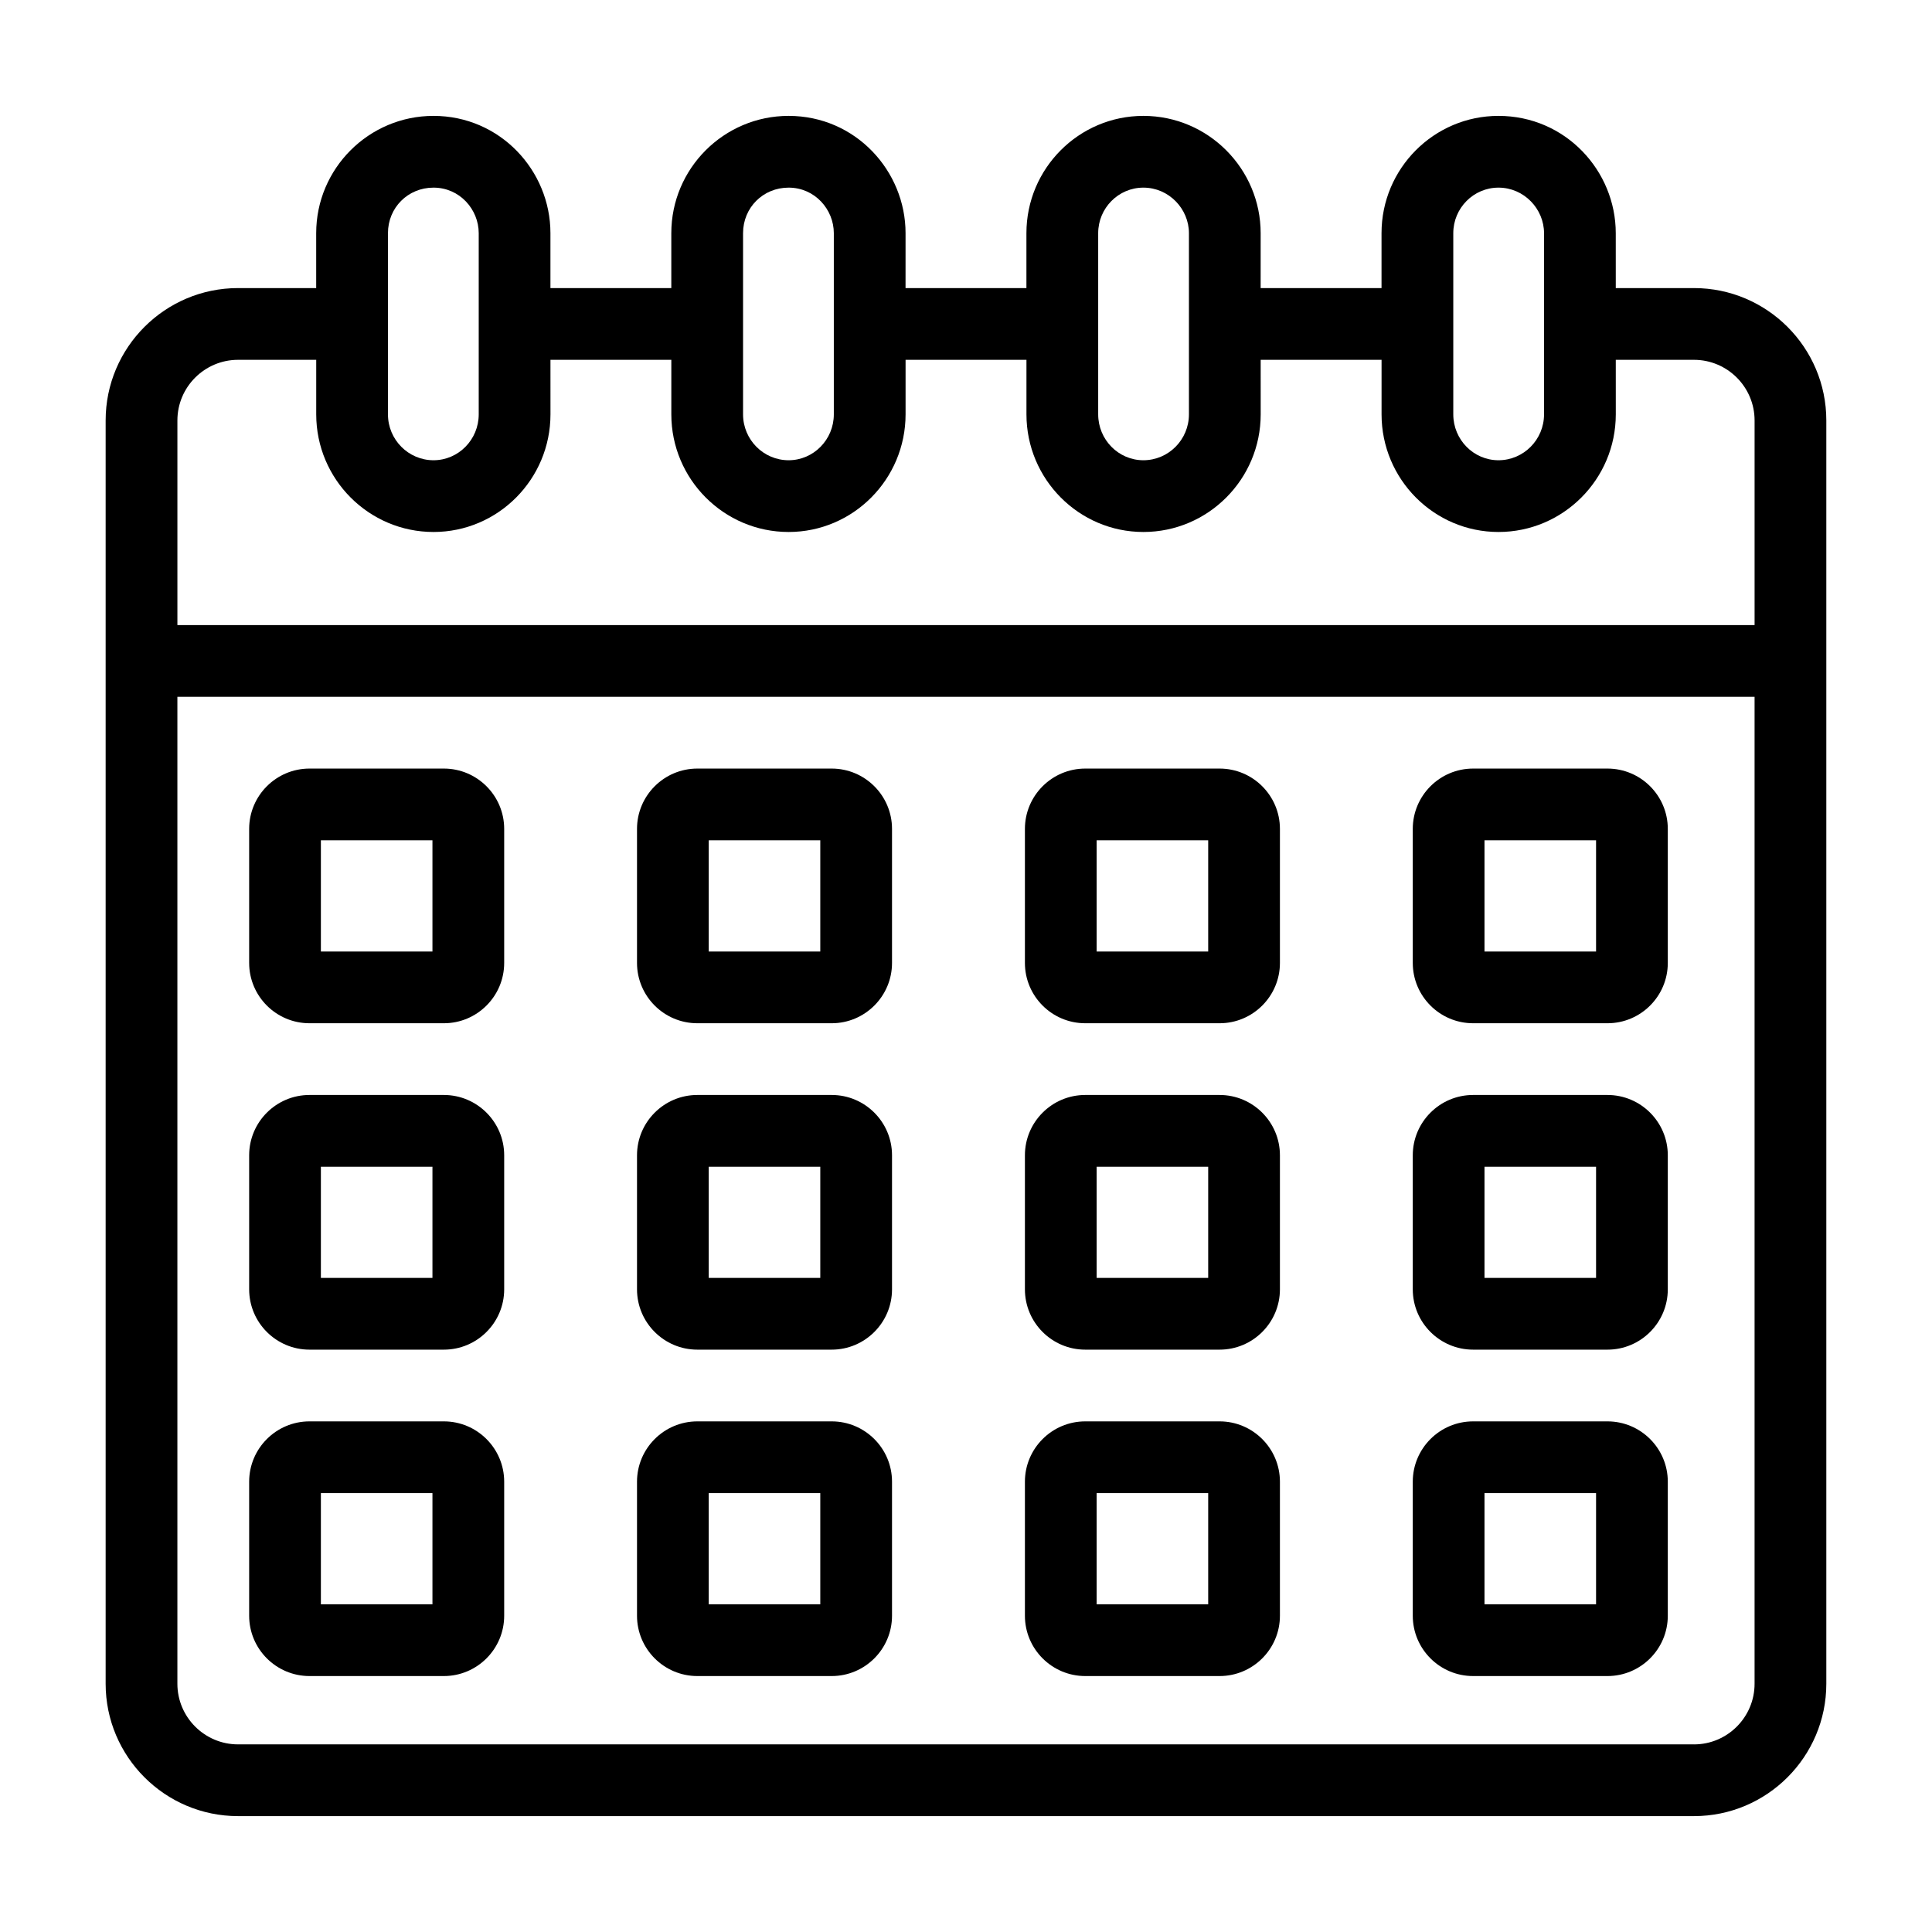
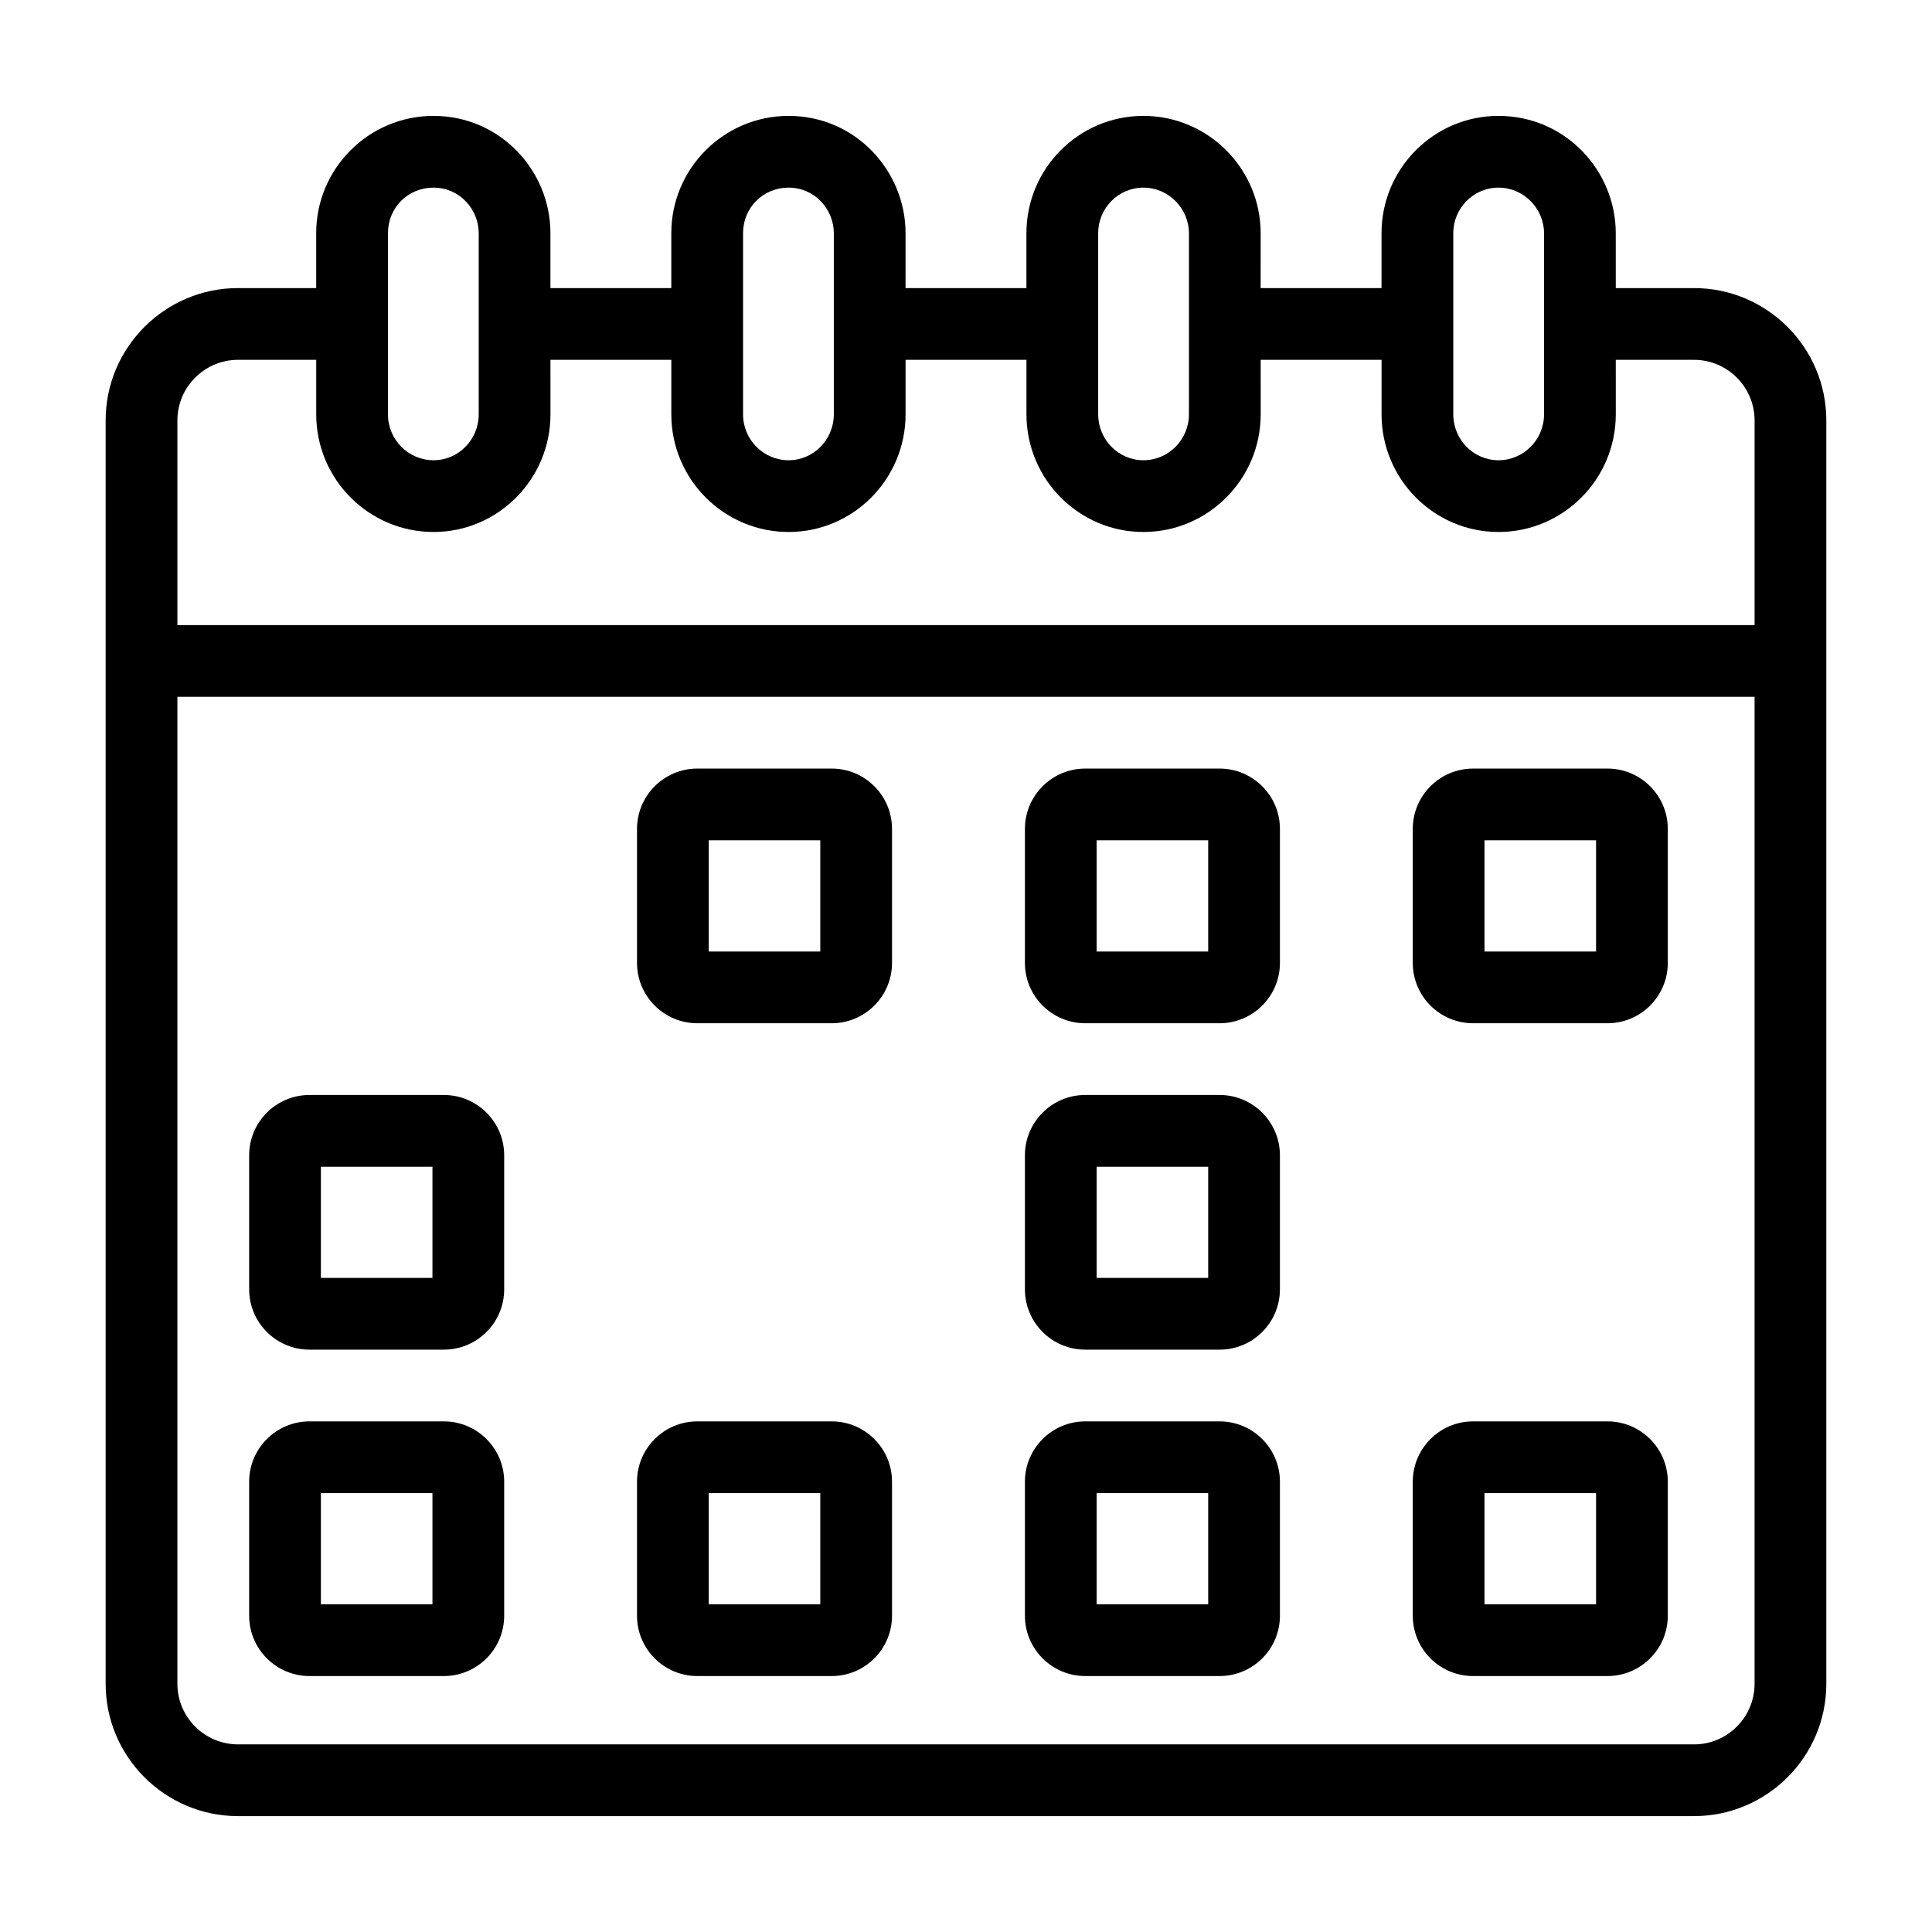
<svg xmlns="http://www.w3.org/2000/svg" fill="#000000" width="800px" height="800px" version="1.1" viewBox="144 144 512 512">
  <g>
    <path d="m207.08 625.29h385.84c19.34 0 35.074-15.738 35.074-35.082v-334.79c0-19.34-15.734-35.074-35.074-35.074h-20.723l-0.004-14.547c0-16.52-13.309-31.086-31.086-31.086-17.086 0-30.988 13.941-30.988 31.086v14.547h-32.035l0.004-14.547c0-16.965-13.809-31.086-31.086-31.086-17.086 0-30.988 13.941-30.988 31.086v14.547h-32.035l0.004-14.547c0-16.496-13.25-31.086-30.992-31.086-17.141 0-31.086 13.941-31.086 31.086v14.547h-32.031v-14.547c0-16.594-13.336-31.086-30.992-31.086-17.141 0-31.086 13.941-31.086 31.086v14.547h-20.715c-19.34 0-35.082 15.734-35.082 35.074v334.79c0 19.344 15.738 35.082 35.082 35.082zm385.84-19.012h-385.84c-8.859 0-16.07-7.207-16.07-16.07v-261.54h417.97v261.55c0 8.859-7.207 16.066-16.062 16.066zm-63.785-400.48c0-6.656 5.371-12.074 11.977-12.074 6.766 0 12.074 5.629 12.074 12.074v48.008c0 6.707-5.418 12.164-12.074 12.164-6.606 0-11.977-5.457-11.977-12.164v-48.008zm-94.105 0c0-6.656 5.371-12.074 11.977-12.074 6.766 0 12.074 5.629 12.074 12.074v48.008c0 6.707-5.418 12.164-12.074 12.164-6.606 0-11.977-5.457-11.977-12.164v-48.008zm-94.113 0c0-6.773 5.301-12.074 12.074-12.074 6.938 0 11.98 5.766 11.98 12.074v48.008c0 6.707-5.375 12.164-11.98 12.164-6.656 0-12.074-5.457-12.074-12.164v-48.008zm-94.105 0c0-6.773 5.301-12.074 12.074-12.074 6.934 0 11.98 5.762 11.98 12.074v48.008c0 6.707-5.375 12.164-11.98 12.164-6.656 0-12.074-5.457-12.074-12.164v-48.008zm-39.73 33.559h20.719v14.449c0 17.191 13.941 31.176 31.086 31.176 17.09 0 30.992-13.984 30.992-31.176l-0.004-14.449h32.031v14.449c0 17.191 13.941 31.176 31.086 31.176 17.09 0 30.992-13.984 30.992-31.176v-14.449h32.035v14.449c0 17.191 13.902 31.176 30.988 31.176 17.141 0 31.086-13.984 31.086-31.176l-0.004-14.449h32.035v14.449c0 17.191 13.902 31.176 30.988 31.176 17.141 0 31.086-13.984 31.086-31.176l-0.004-14.449h20.723c8.855 0 16.062 7.207 16.062 16.062v54.234l-417.97 0.004v-54.234c0-8.859 7.207-16.066 16.07-16.066z" />
-     <path d="m261.63 347.68h-35.613c-8.82 0-15.988 7.172-15.988 15.984v35.523c0 8.812 7.172 15.984 15.988 15.984h35.613c8.812 0 15.984-7.172 15.984-15.984v-35.523c0-8.812-7.172-15.984-15.984-15.984zm-3.027 48.48h-29.566v-29.469h29.566z" />
    <path d="m261.63 434.18h-35.613c-8.82 0-15.988 7.172-15.988 15.984v35.523c0 8.812 7.172 15.984 15.988 15.984h35.613c8.812 0 15.984-7.172 15.984-15.984v-35.523c0-8.812-7.172-15.984-15.984-15.984zm-3.027 48.48h-29.566v-29.469h29.566z" />
    <path d="m261.63 520.68h-35.613c-8.82 0-15.988 7.172-15.988 15.984v35.523c0 8.812 7.172 15.984 15.988 15.984h35.613c8.812 0 15.984-7.172 15.984-15.984v-35.523c0-8.812-7.172-15.984-15.984-15.984zm-3.027 48.48h-29.566v-29.469h29.566z" />
    <path d="m364.41 347.68h-35.613c-8.812 0-15.984 7.172-15.984 15.984v35.523c0 8.812 7.172 15.984 15.984 15.984h35.613c8.812 0 15.984-7.172 15.984-15.984v-35.523c0-8.812-7.168-15.984-15.984-15.984zm-3.027 48.48h-29.562v-29.469h29.562z" />
-     <path d="m364.41 434.18h-35.613c-8.812 0-15.984 7.172-15.984 15.984v35.523c0 8.812 7.172 15.984 15.984 15.984h35.613c8.812 0 15.984-7.172 15.984-15.984v-35.523c0-8.812-7.168-15.984-15.984-15.984zm-3.027 48.48h-29.562v-29.469h29.562z" />
    <path d="m364.41 520.68h-35.613c-8.812 0-15.984 7.172-15.984 15.984v35.523c0 8.812 7.172 15.984 15.984 15.984h35.613c8.812 0 15.984-7.172 15.984-15.984v-35.523c0-8.812-7.168-15.984-15.984-15.984zm-3.027 48.48h-29.562v-29.469h29.562z" />
    <path d="m467.21 347.68h-35.613c-8.812 0-15.984 7.172-15.984 15.984v35.523c0 8.812 7.172 15.984 15.984 15.984h35.613c8.812 0 15.984-7.172 15.984-15.984v-35.523c0-8.812-7.172-15.984-15.984-15.984zm-3.027 48.48h-29.562v-29.469h29.562z" />
    <path d="m467.21 434.18h-35.613c-8.812 0-15.984 7.172-15.984 15.984v35.523c0 8.812 7.172 15.984 15.984 15.984h35.613c8.812 0 15.984-7.172 15.984-15.984v-35.523c0-8.812-7.172-15.984-15.984-15.984zm-3.027 48.48h-29.562v-29.469h29.562z" />
    <path d="m467.21 520.68h-35.613c-8.812 0-15.984 7.172-15.984 15.984v35.523c0 8.812 7.172 15.984 15.984 15.984h35.613c8.812 0 15.984-7.172 15.984-15.984v-35.523c0-8.812-7.172-15.984-15.984-15.984zm-3.027 48.48h-29.562v-29.469h29.562z" />
    <path d="m570 347.68h-35.613c-8.82 0-15.988 7.172-15.988 15.984v35.523c0 8.812 7.172 15.984 15.988 15.984h35.613c8.812 0 15.984-7.172 15.984-15.984v-35.523c0-8.812-7.168-15.984-15.984-15.984zm-3.027 48.48h-29.566v-29.469h29.566z" />
-     <path d="m570 434.18h-35.613c-8.82 0-15.988 7.172-15.988 15.984v35.523c0 8.812 7.172 15.984 15.988 15.984h35.613c8.812 0 15.984-7.172 15.984-15.984v-35.523c0-8.812-7.168-15.984-15.984-15.984zm-3.027 48.48h-29.566v-29.469h29.566z" />
    <path d="m570 520.68h-35.613c-8.82 0-15.988 7.172-15.988 15.984v35.523c0 8.812 7.172 15.984 15.988 15.984h35.613c8.812 0 15.984-7.172 15.984-15.984v-35.523c0-8.812-7.168-15.984-15.984-15.984zm-3.027 48.48h-29.566v-29.469h29.566z" />
  </g>
</svg>